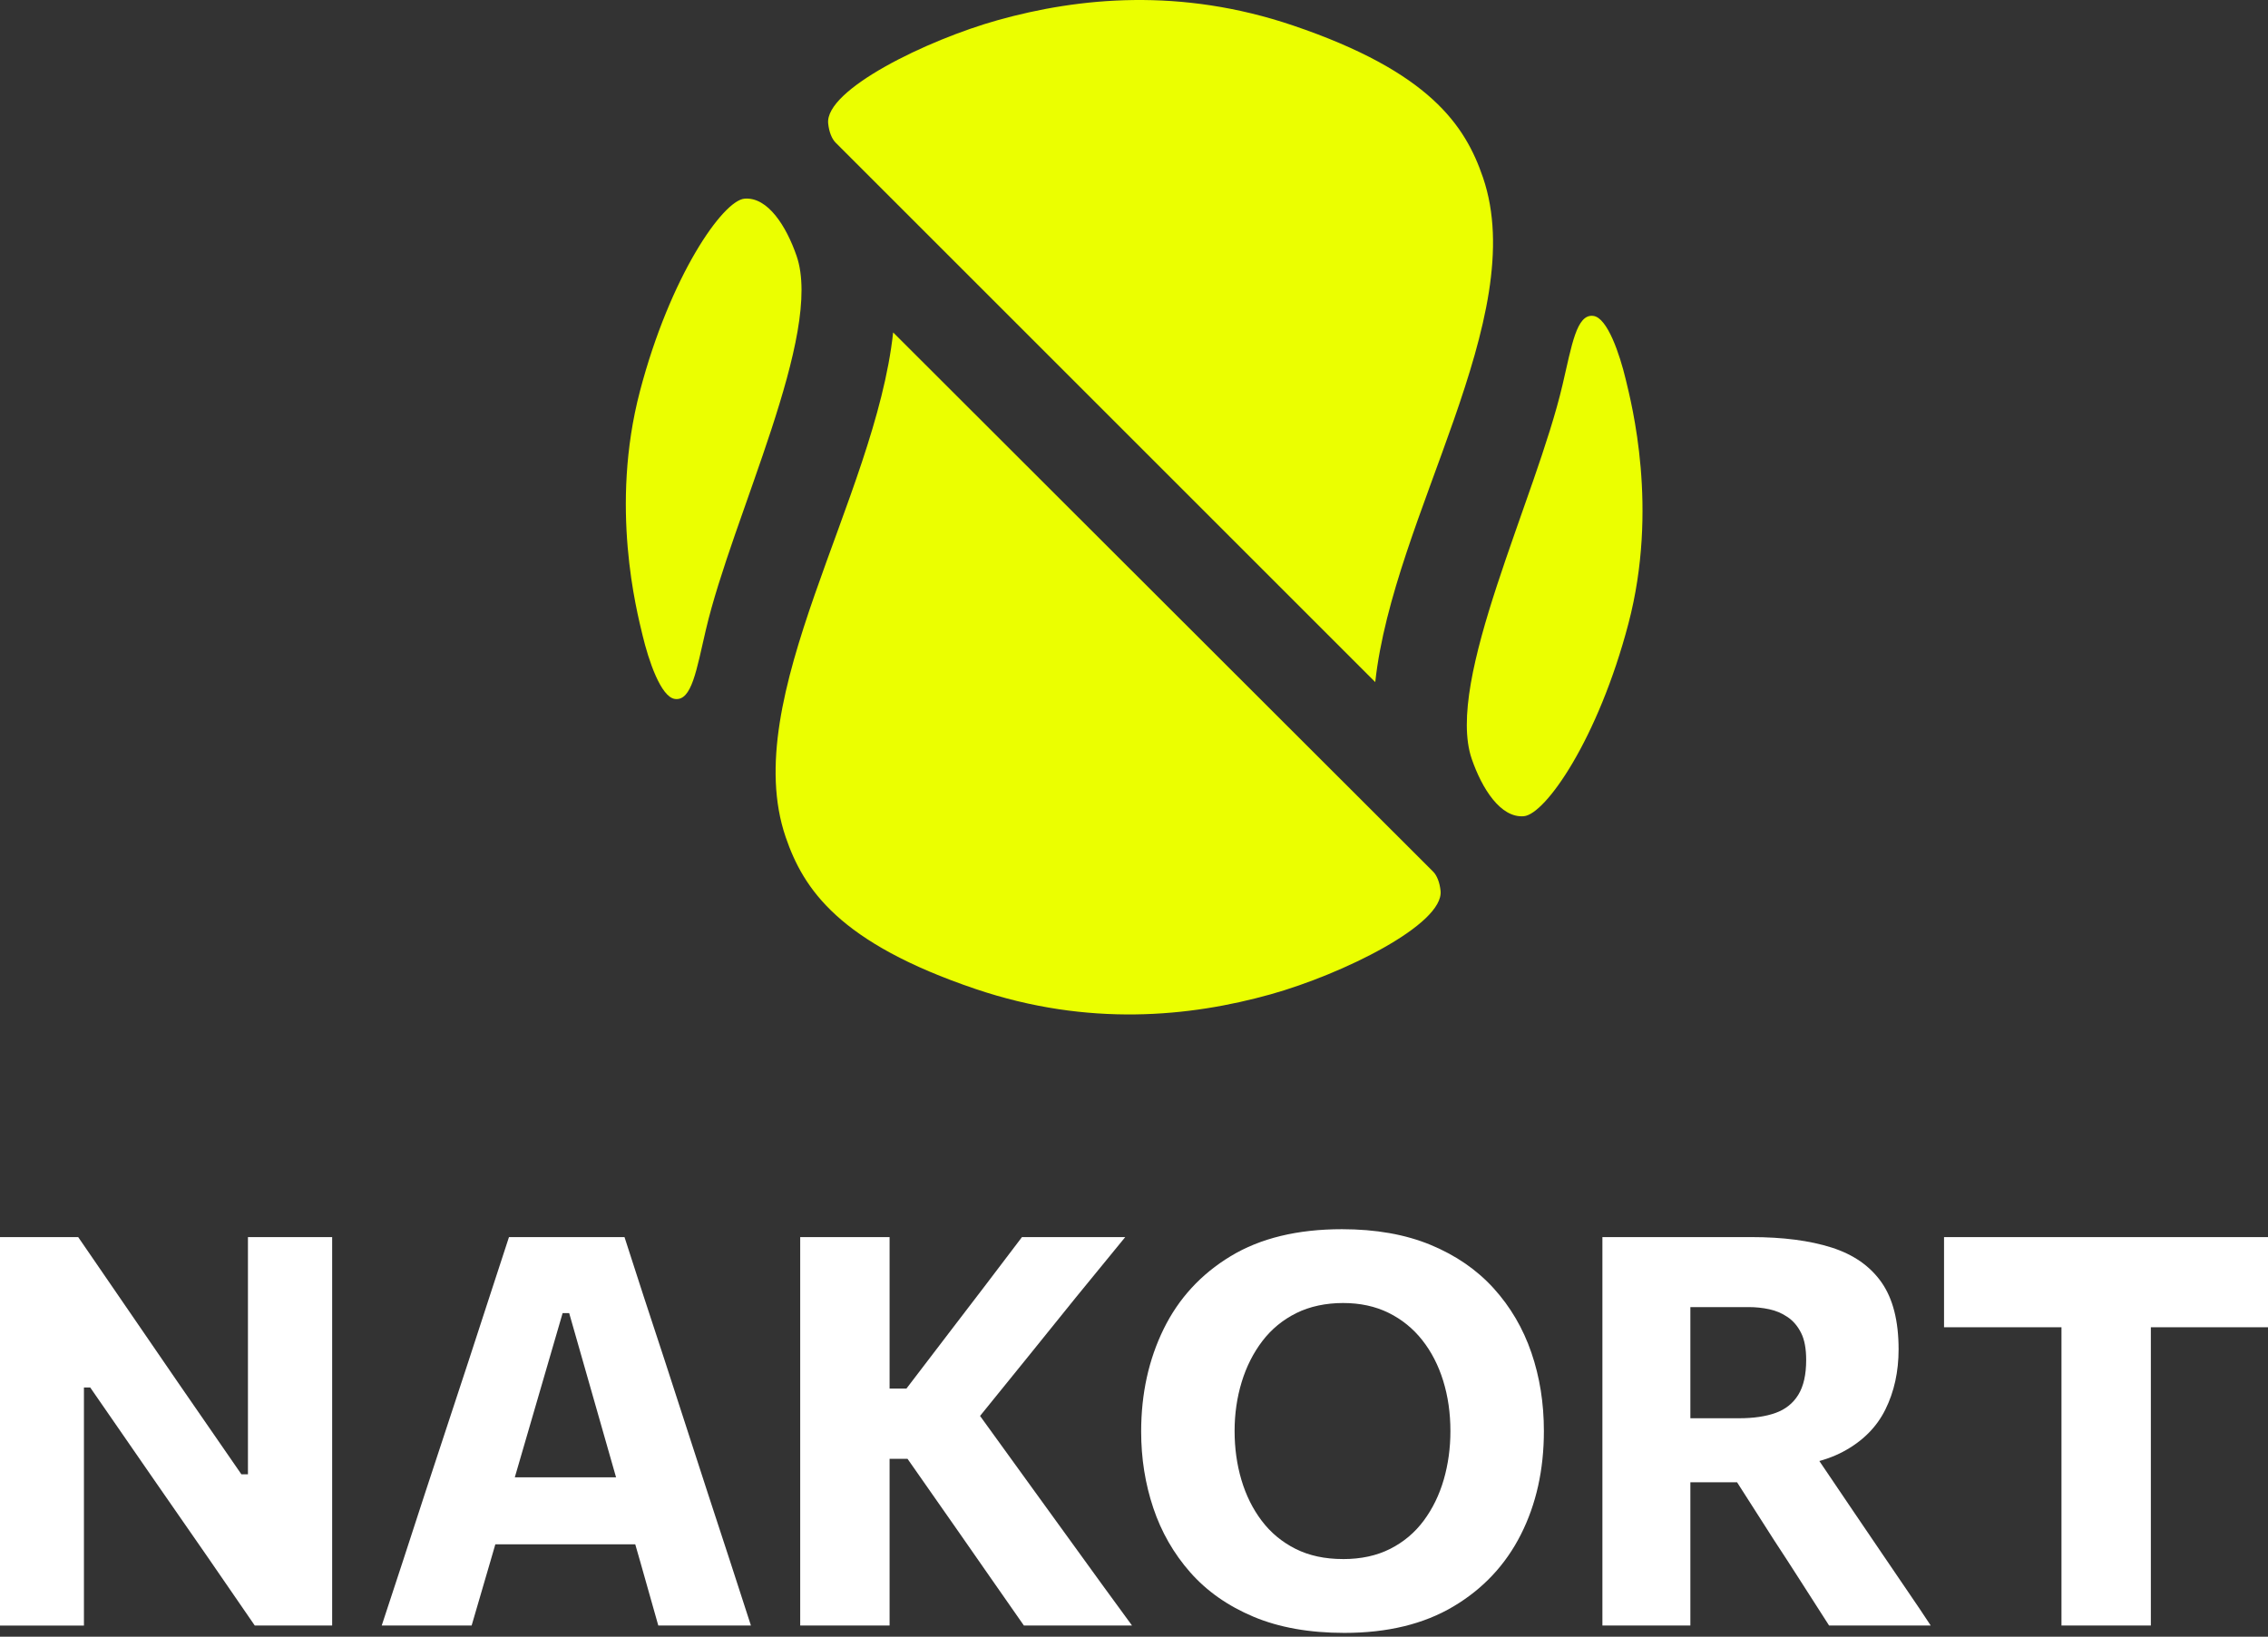
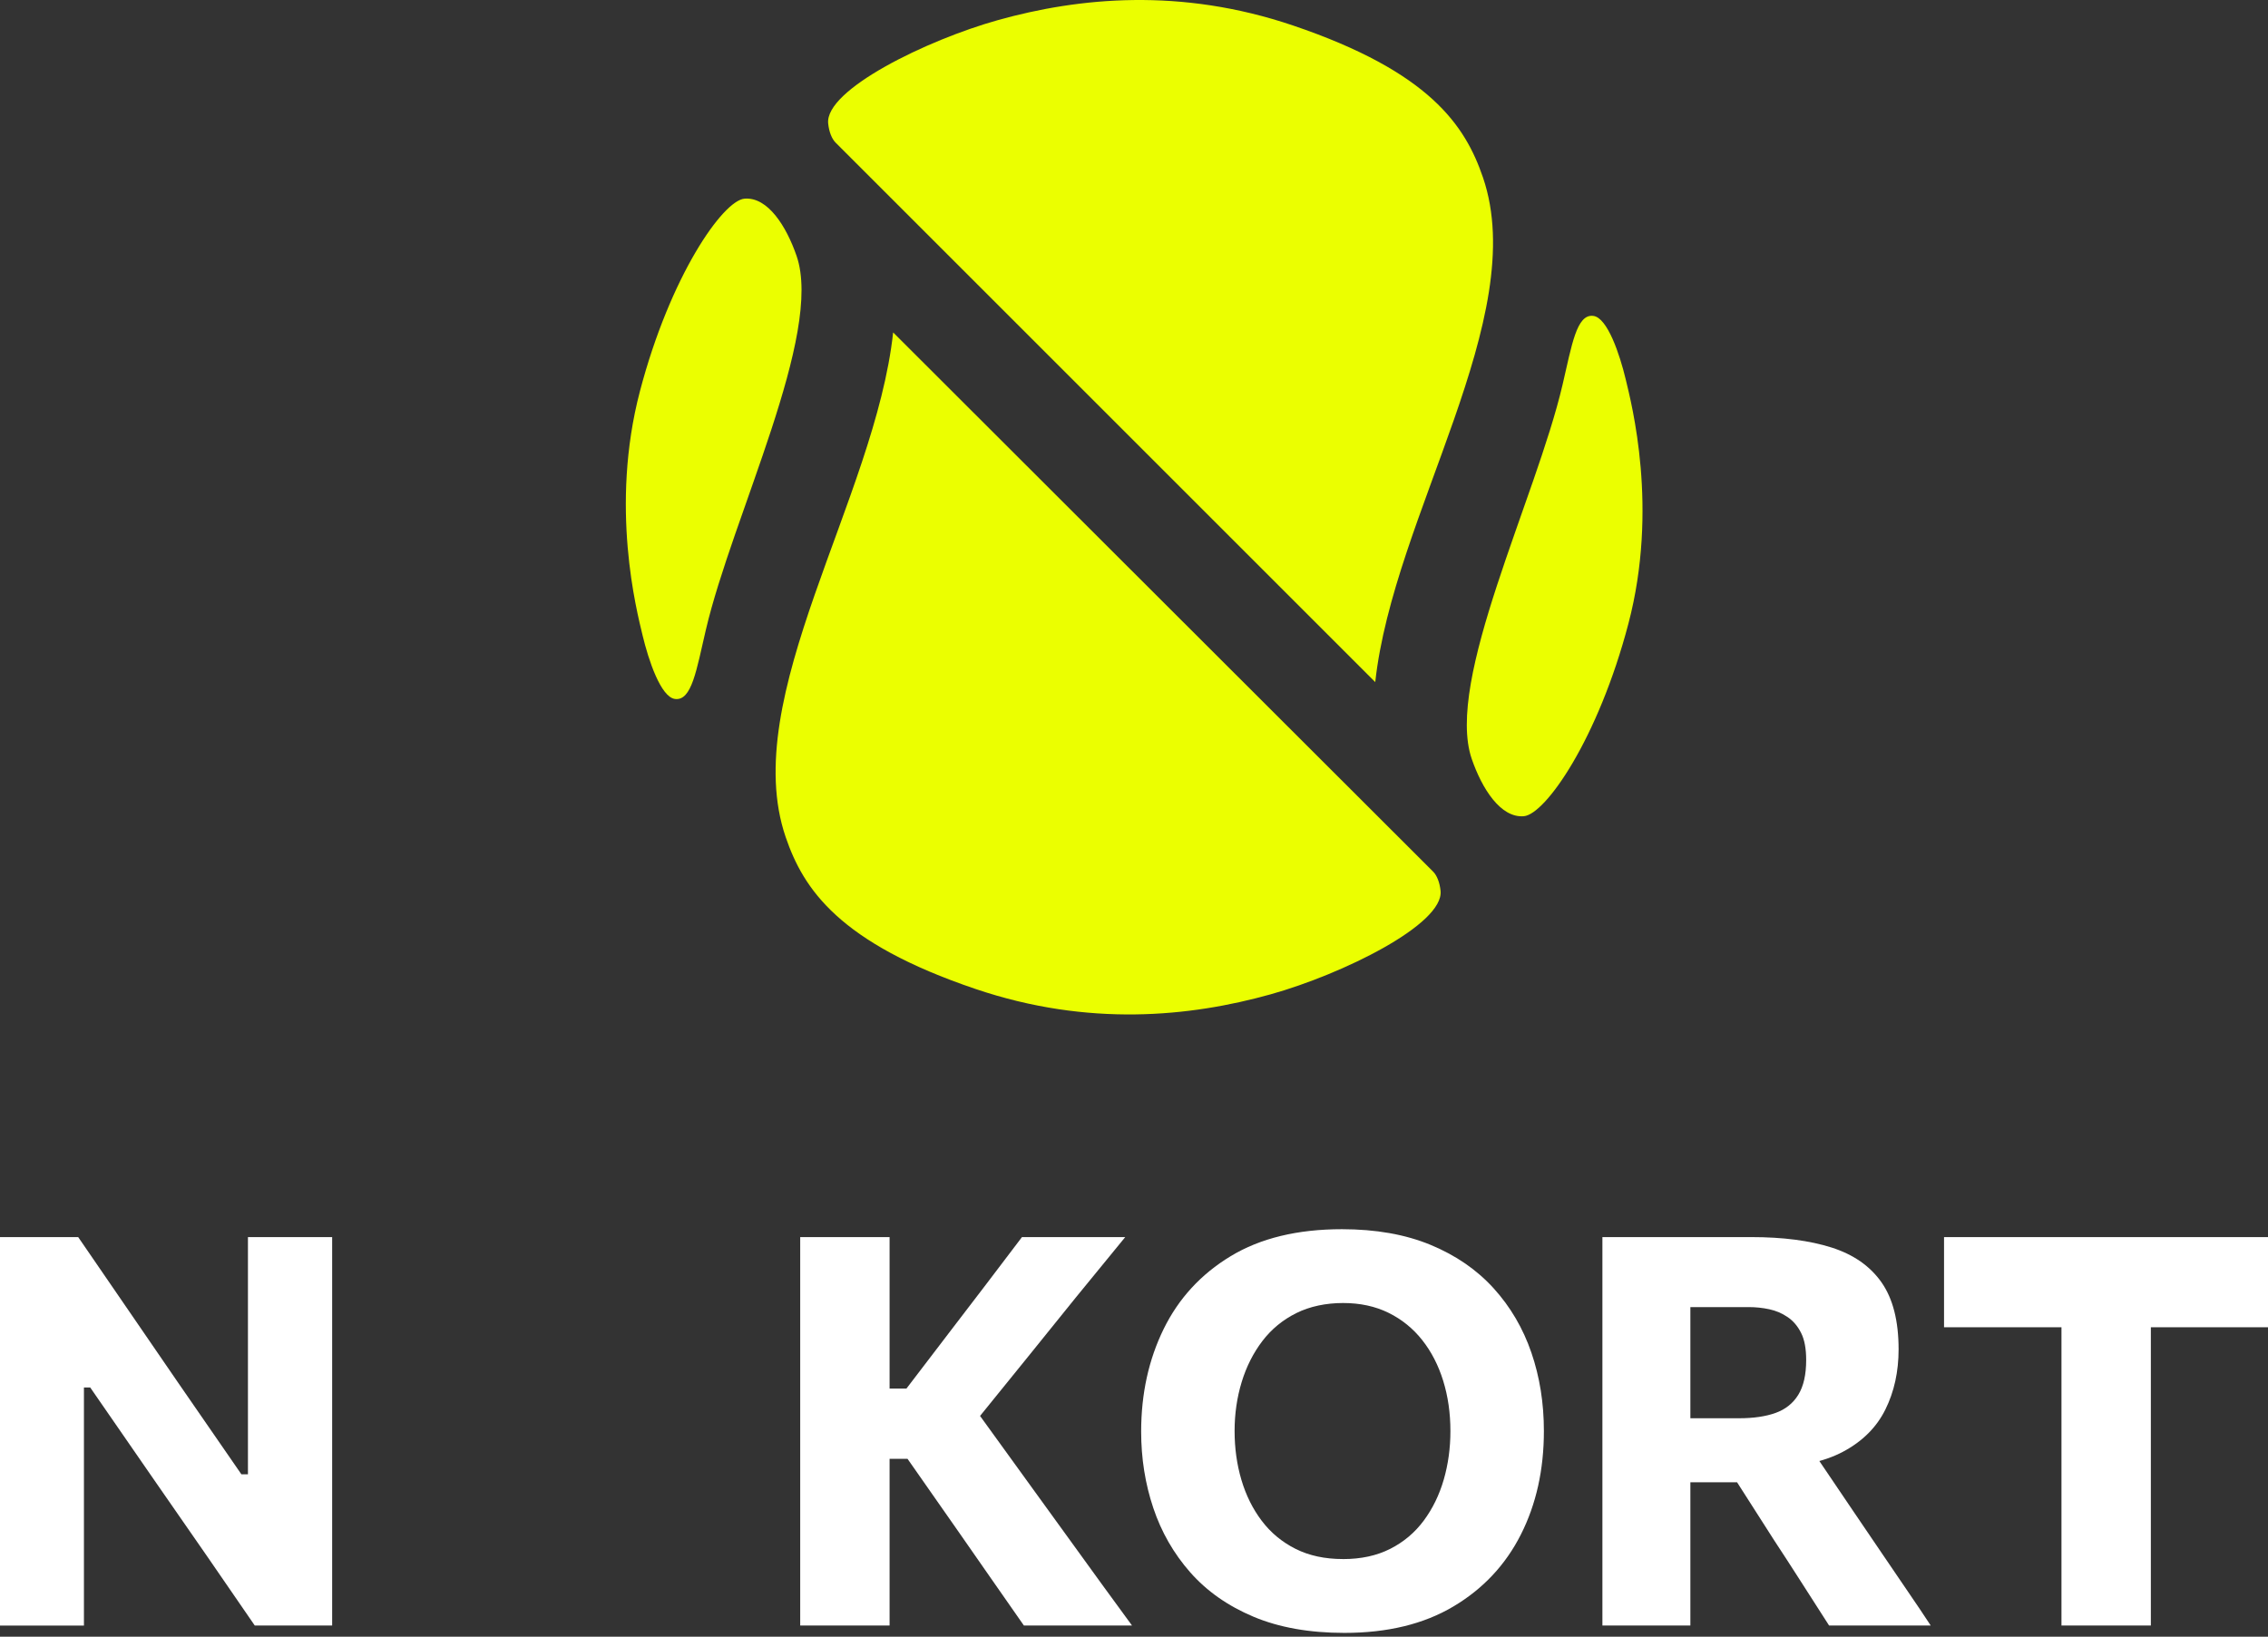
<svg xmlns="http://www.w3.org/2000/svg" width="453" height="327" viewBox="0 0 453 327" fill="none">
  <rect x="0" y="0" width="453" height="327" fill="#333333" stroke="none" />
  <path d="M0 324.774V247.165H15.618C19.248 252.463 22.677 257.461 25.905 262.157C29.133 266.857 32.361 271.563 35.593 276.278L48.218 294.565H49.524V247.165H66.343V324.774H50.887C47.912 320.422 44.789 315.884 41.528 311.169C38.262 306.454 34.69 301.298 30.807 295.713L18.019 277.211H16.766V324.779H0V324.774Z" fill="white" />
-   <path d="M76.244 324.774C77.621 320.604 79.066 316.214 80.572 311.604C82.078 306.999 83.504 302.623 84.843 298.486L93.603 271.874C95.162 267.049 96.578 262.702 97.85 258.838C99.117 254.974 100.389 251.081 101.661 247.165H124.735C126.041 251.229 127.322 255.184 128.57 259.029C129.823 262.874 131.229 267.159 132.788 271.874L141.439 298.539C142.855 302.819 144.299 307.228 145.767 311.762C147.235 316.295 148.641 320.633 149.985 324.769H131.483C130.321 320.633 129.125 316.396 127.891 312.063C126.657 307.726 125.476 303.618 124.353 299.735L113.684 262.348H112.378L101.604 299.357C100.442 303.383 99.218 307.601 97.931 312.01C96.645 316.42 95.401 320.671 94.201 324.774H76.239H76.244ZM94.962 308.553L96.865 295.163H131.531L133.056 308.553H94.962Z" fill="white" />
  <path d="M159.829 324.774V247.165H177.681V324.774H159.829ZM204.509 324.774C202.113 321.326 199.856 318.088 197.733 315.061C195.609 312.034 193.534 309.045 191.502 306.109L181.268 291.471H176.261V277.431H181.048L190.191 265.456C192.367 262.625 194.529 259.804 196.666 256.992C198.809 254.18 201.291 250.904 204.122 247.169H224.747C221.371 251.268 218.081 255.299 214.867 259.249C211.658 263.204 208.435 267.197 205.207 271.224L192.908 286.407L192.582 278.516L206.24 297.401C208.344 300.304 210.601 303.422 213.016 306.76C215.427 310.098 217.779 313.345 220.065 316.501C222.351 319.657 224.364 322.416 226.105 324.774H204.499H204.509Z" fill="white" />
  <path d="M268.524 326.245C261.523 326.245 255.464 325.164 250.347 323.007C245.23 320.85 241.022 317.89 237.722 314.136C234.423 310.382 231.96 306.093 230.348 301.268C228.732 296.442 227.929 291.364 227.929 286.027C227.929 278.481 229.425 271.652 232.419 265.535C235.413 259.424 239.874 254.57 245.809 250.979C251.739 247.387 259.151 245.589 268.041 245.589C274.789 245.589 280.685 246.632 285.73 248.717C290.771 250.802 294.974 253.695 298.331 257.396C301.688 261.098 304.199 265.378 305.868 270.241C307.537 275.104 308.369 280.327 308.369 285.917C308.369 293.645 306.834 300.541 303.769 306.6C300.703 312.659 296.213 317.45 290.297 320.965C284.382 324.485 277.127 326.245 268.529 326.245H268.524ZM268.256 311.497C271.848 311.497 274.985 310.818 277.672 309.455C280.355 308.096 282.588 306.217 284.367 303.821C286.146 301.425 287.476 298.695 288.365 295.629C289.255 292.564 289.7 289.327 289.7 285.917C289.7 282.326 289.217 278.978 288.255 275.874C287.294 272.771 285.898 270.059 284.066 267.74C282.235 265.421 279.992 263.603 277.347 262.298C274.698 260.992 271.666 260.337 268.256 260.337C264.847 260.337 261.624 261.007 258.922 262.351C256.22 263.694 253.958 265.555 252.145 267.926C250.333 270.303 248.951 273.034 248.009 276.118C247.067 279.203 246.593 282.469 246.593 285.912C246.593 289.355 247.048 292.617 247.956 295.682C248.865 298.747 250.213 301.468 252.011 303.845C253.81 306.222 256.057 308.092 258.759 309.45C261.461 310.813 264.627 311.492 268.256 311.492V311.497Z" fill="white" />
  <path d="M320.057 324.774V247.165H349.773C356.124 247.165 361.485 247.863 365.856 249.259C370.227 250.656 373.545 252.98 375.817 256.227C378.084 259.474 379.217 263.926 379.217 269.588C379.217 274.05 378.337 278.062 376.577 281.615C374.817 285.173 371.996 287.985 368.113 290.051C364.23 292.117 359.151 293.174 352.872 293.207L359.782 286.569L370.341 302.188C371.972 304.584 373.717 307.152 375.568 309.887C377.419 312.627 379.231 315.296 381.01 317.888C382.789 320.484 384.329 322.775 385.635 324.774H365.334C363.374 321.728 361.499 318.796 359.701 315.984C357.903 313.172 356.138 310.442 354.393 307.793L341.768 288.038L352.49 296.148H334.365V283.361H347.373C350.237 283.361 352.662 283.007 354.637 282.299C356.612 281.591 358.128 280.386 359.18 278.679C360.232 276.972 360.758 274.652 360.758 271.711C360.758 269.464 360.423 267.666 359.749 266.322C359.079 264.978 358.19 263.926 357.08 263.166C355.971 262.405 354.747 261.879 353.408 261.587C352.064 261.296 350.687 261.152 349.271 261.152H324.892L337.627 249.996V324.774H320.047H320.057Z" fill="white" />
  <path d="M411.749 324.774V249.996L418.497 265.174H388.293V247.165H453V265.174H422.796L429.601 249.996V324.774H411.749Z" fill="white" />
  <path d="M318.253 63.117C321.084 63.491 323.533 70.863 324.713 75.786C325.893 80.709 331.303 101.527 325.259 124.575C319.202 147.665 308.671 162.728 304.353 163.077C299.711 163.451 296.002 157.557 293.961 151.635C288.572 136.005 306.76 99.674 312.086 76.92C313.955 68.931 314.896 62.676 318.248 63.117H318.253Z" fill="#EBFF00" />
  <path d="M134.816 139.651C131.985 139.277 129.536 131.905 128.356 126.982C127.176 122.059 121.765 101.241 127.81 78.193C133.867 55.103 144.398 40.04 148.716 39.691C153.357 39.317 157.066 45.211 159.108 51.133C164.497 66.763 146.309 103.094 140.983 125.848C139.114 133.837 138.173 140.092 134.821 139.651H134.816Z" fill="#EBFF00" />
  <path d="M274.685 136.282C278.318 103.018 305.743 63.449 296.212 35.482C292.663 25.069 285.581 14.35 258.261 5.092C235.788 -2.524 215.487 -0.491 199.357 4.008C185.126 7.982 164.707 17.941 165.417 24.683C165.593 26.376 166.148 27.732 166.896 28.493C167.895 29.505 274.685 136.282 274.685 136.282Z" fill="#EBFF00" />
  <path d="M178.392 66.427C174.78 99.691 147.376 139.277 156.924 167.24C160.477 177.648 167.568 188.368 194.896 197.609C217.373 205.208 237.674 203.171 253.804 198.659C268.035 194.677 288.446 184.705 287.732 177.964C287.551 176.275 287.001 174.914 286.253 174.154C285.253 173.141 178.401 66.427 178.401 66.427H178.392Z" fill="#EBFF00" />
</svg>